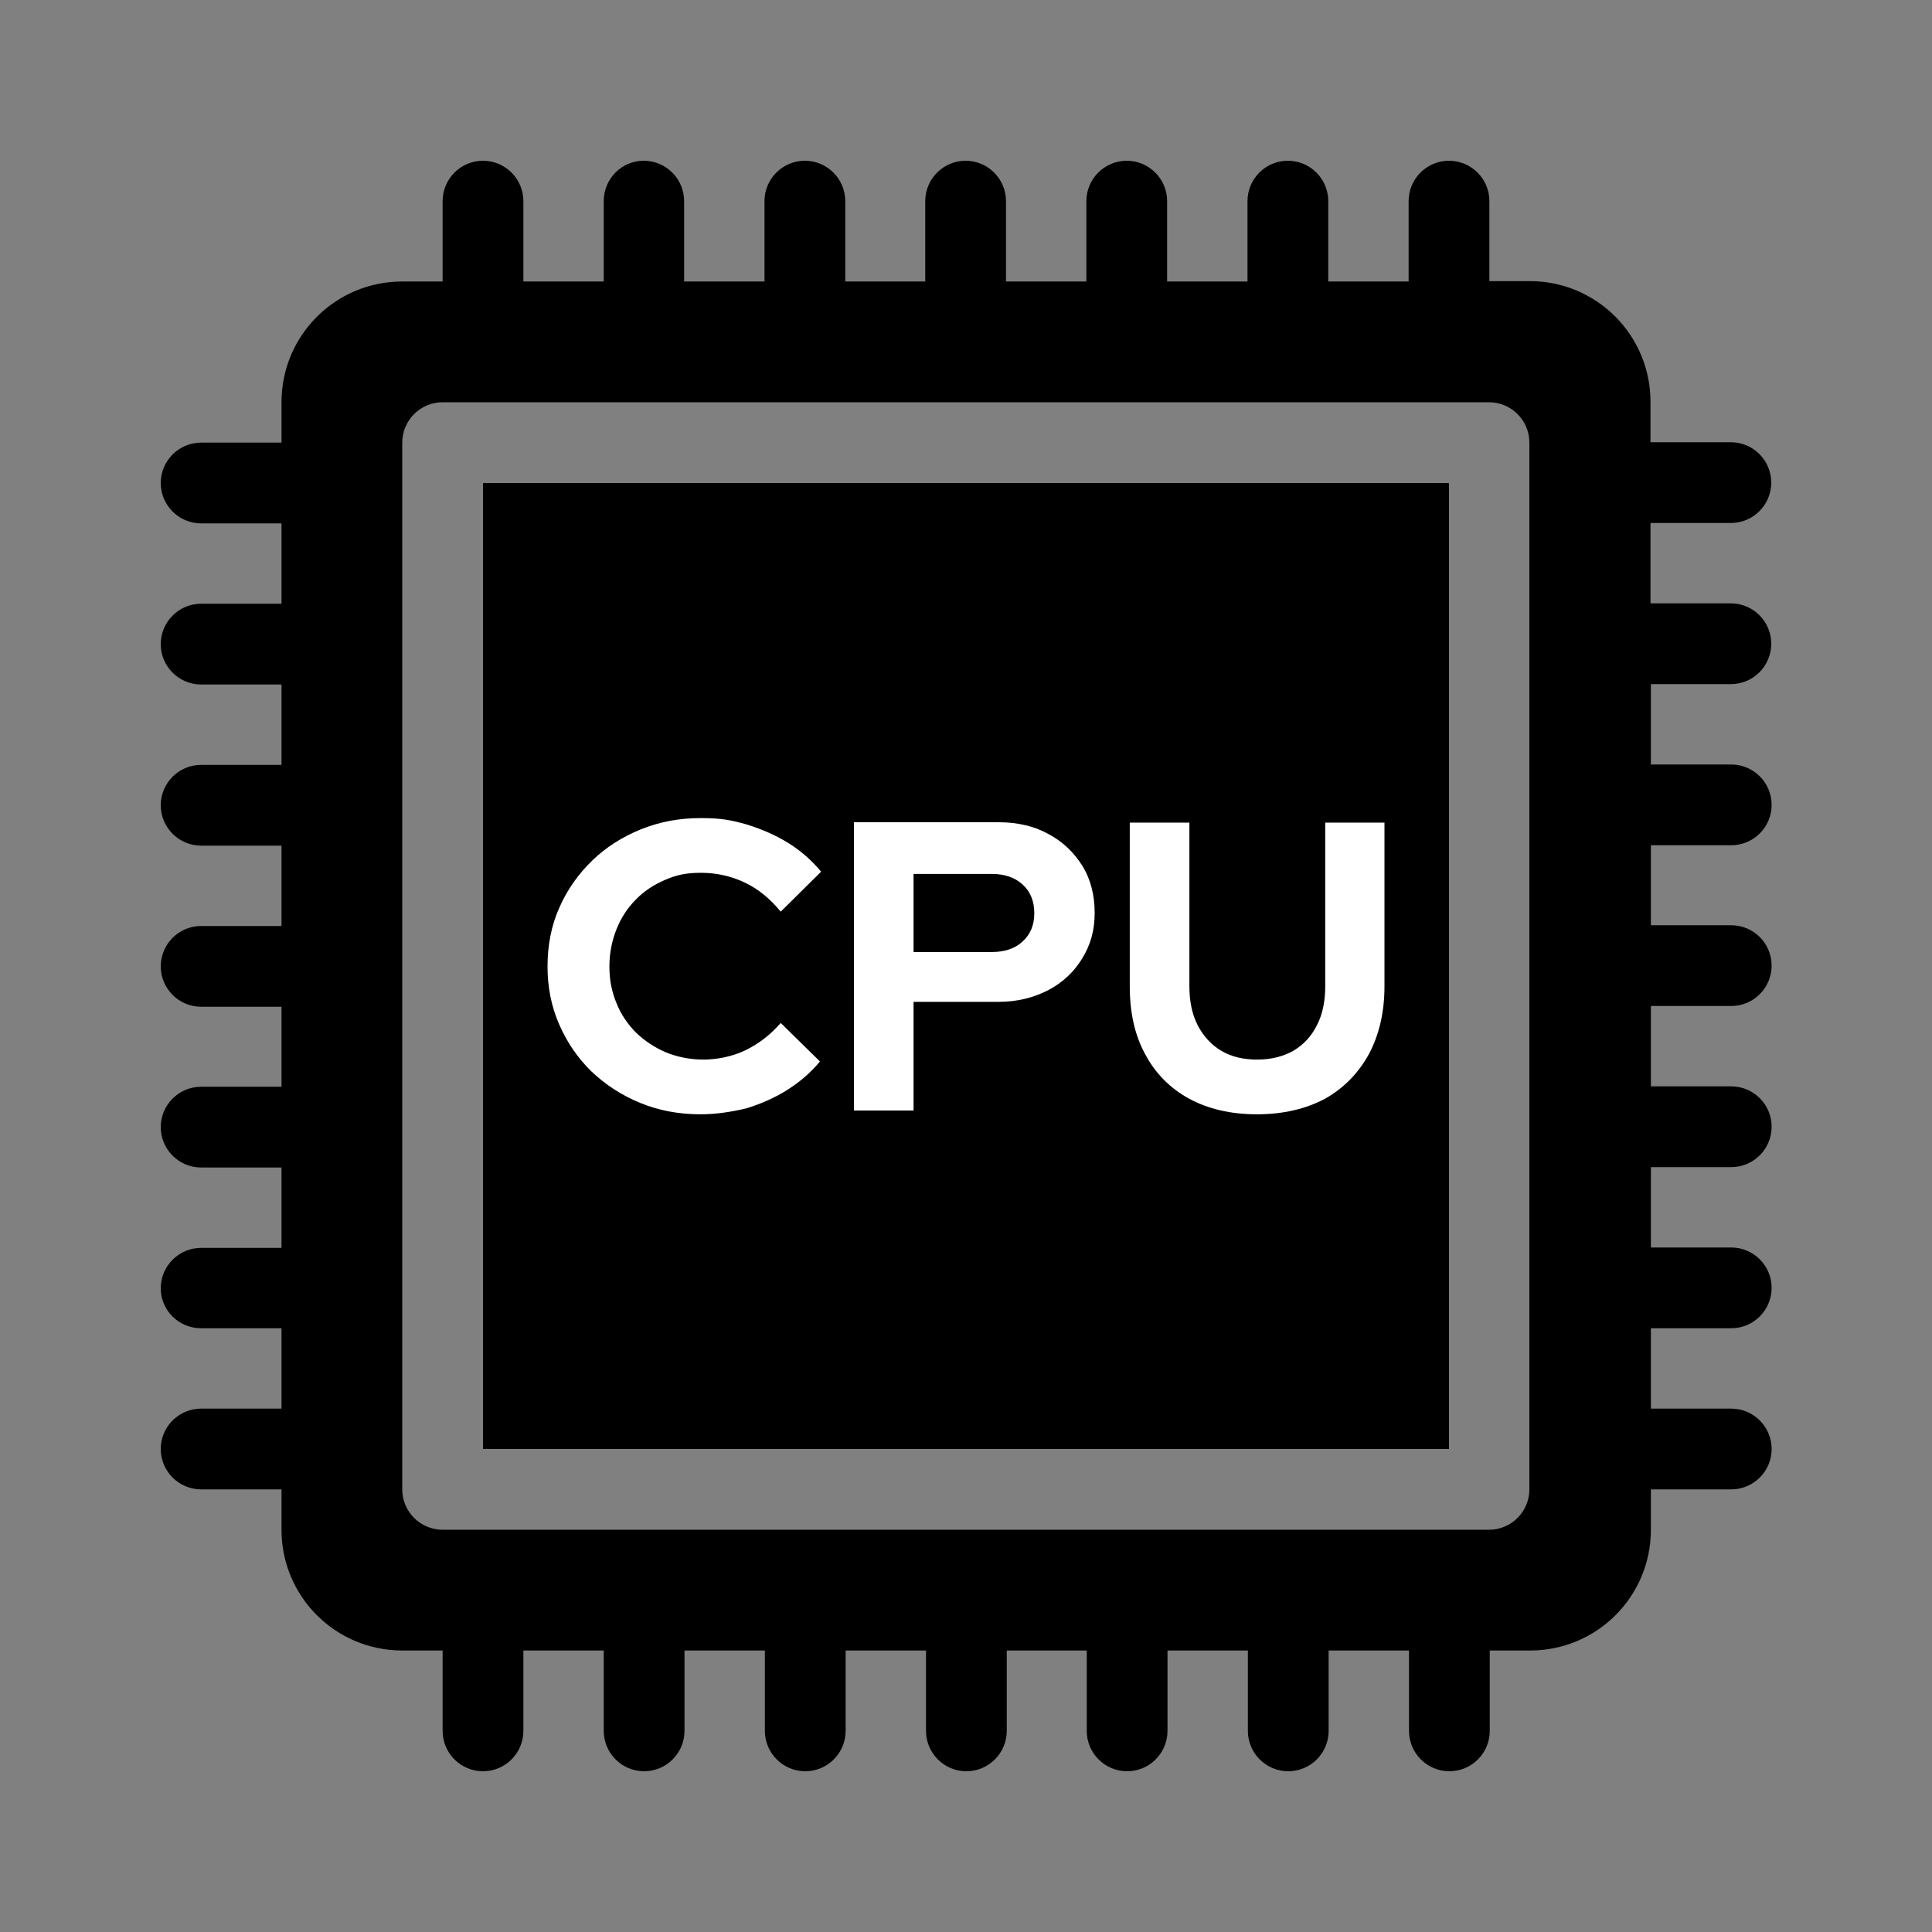
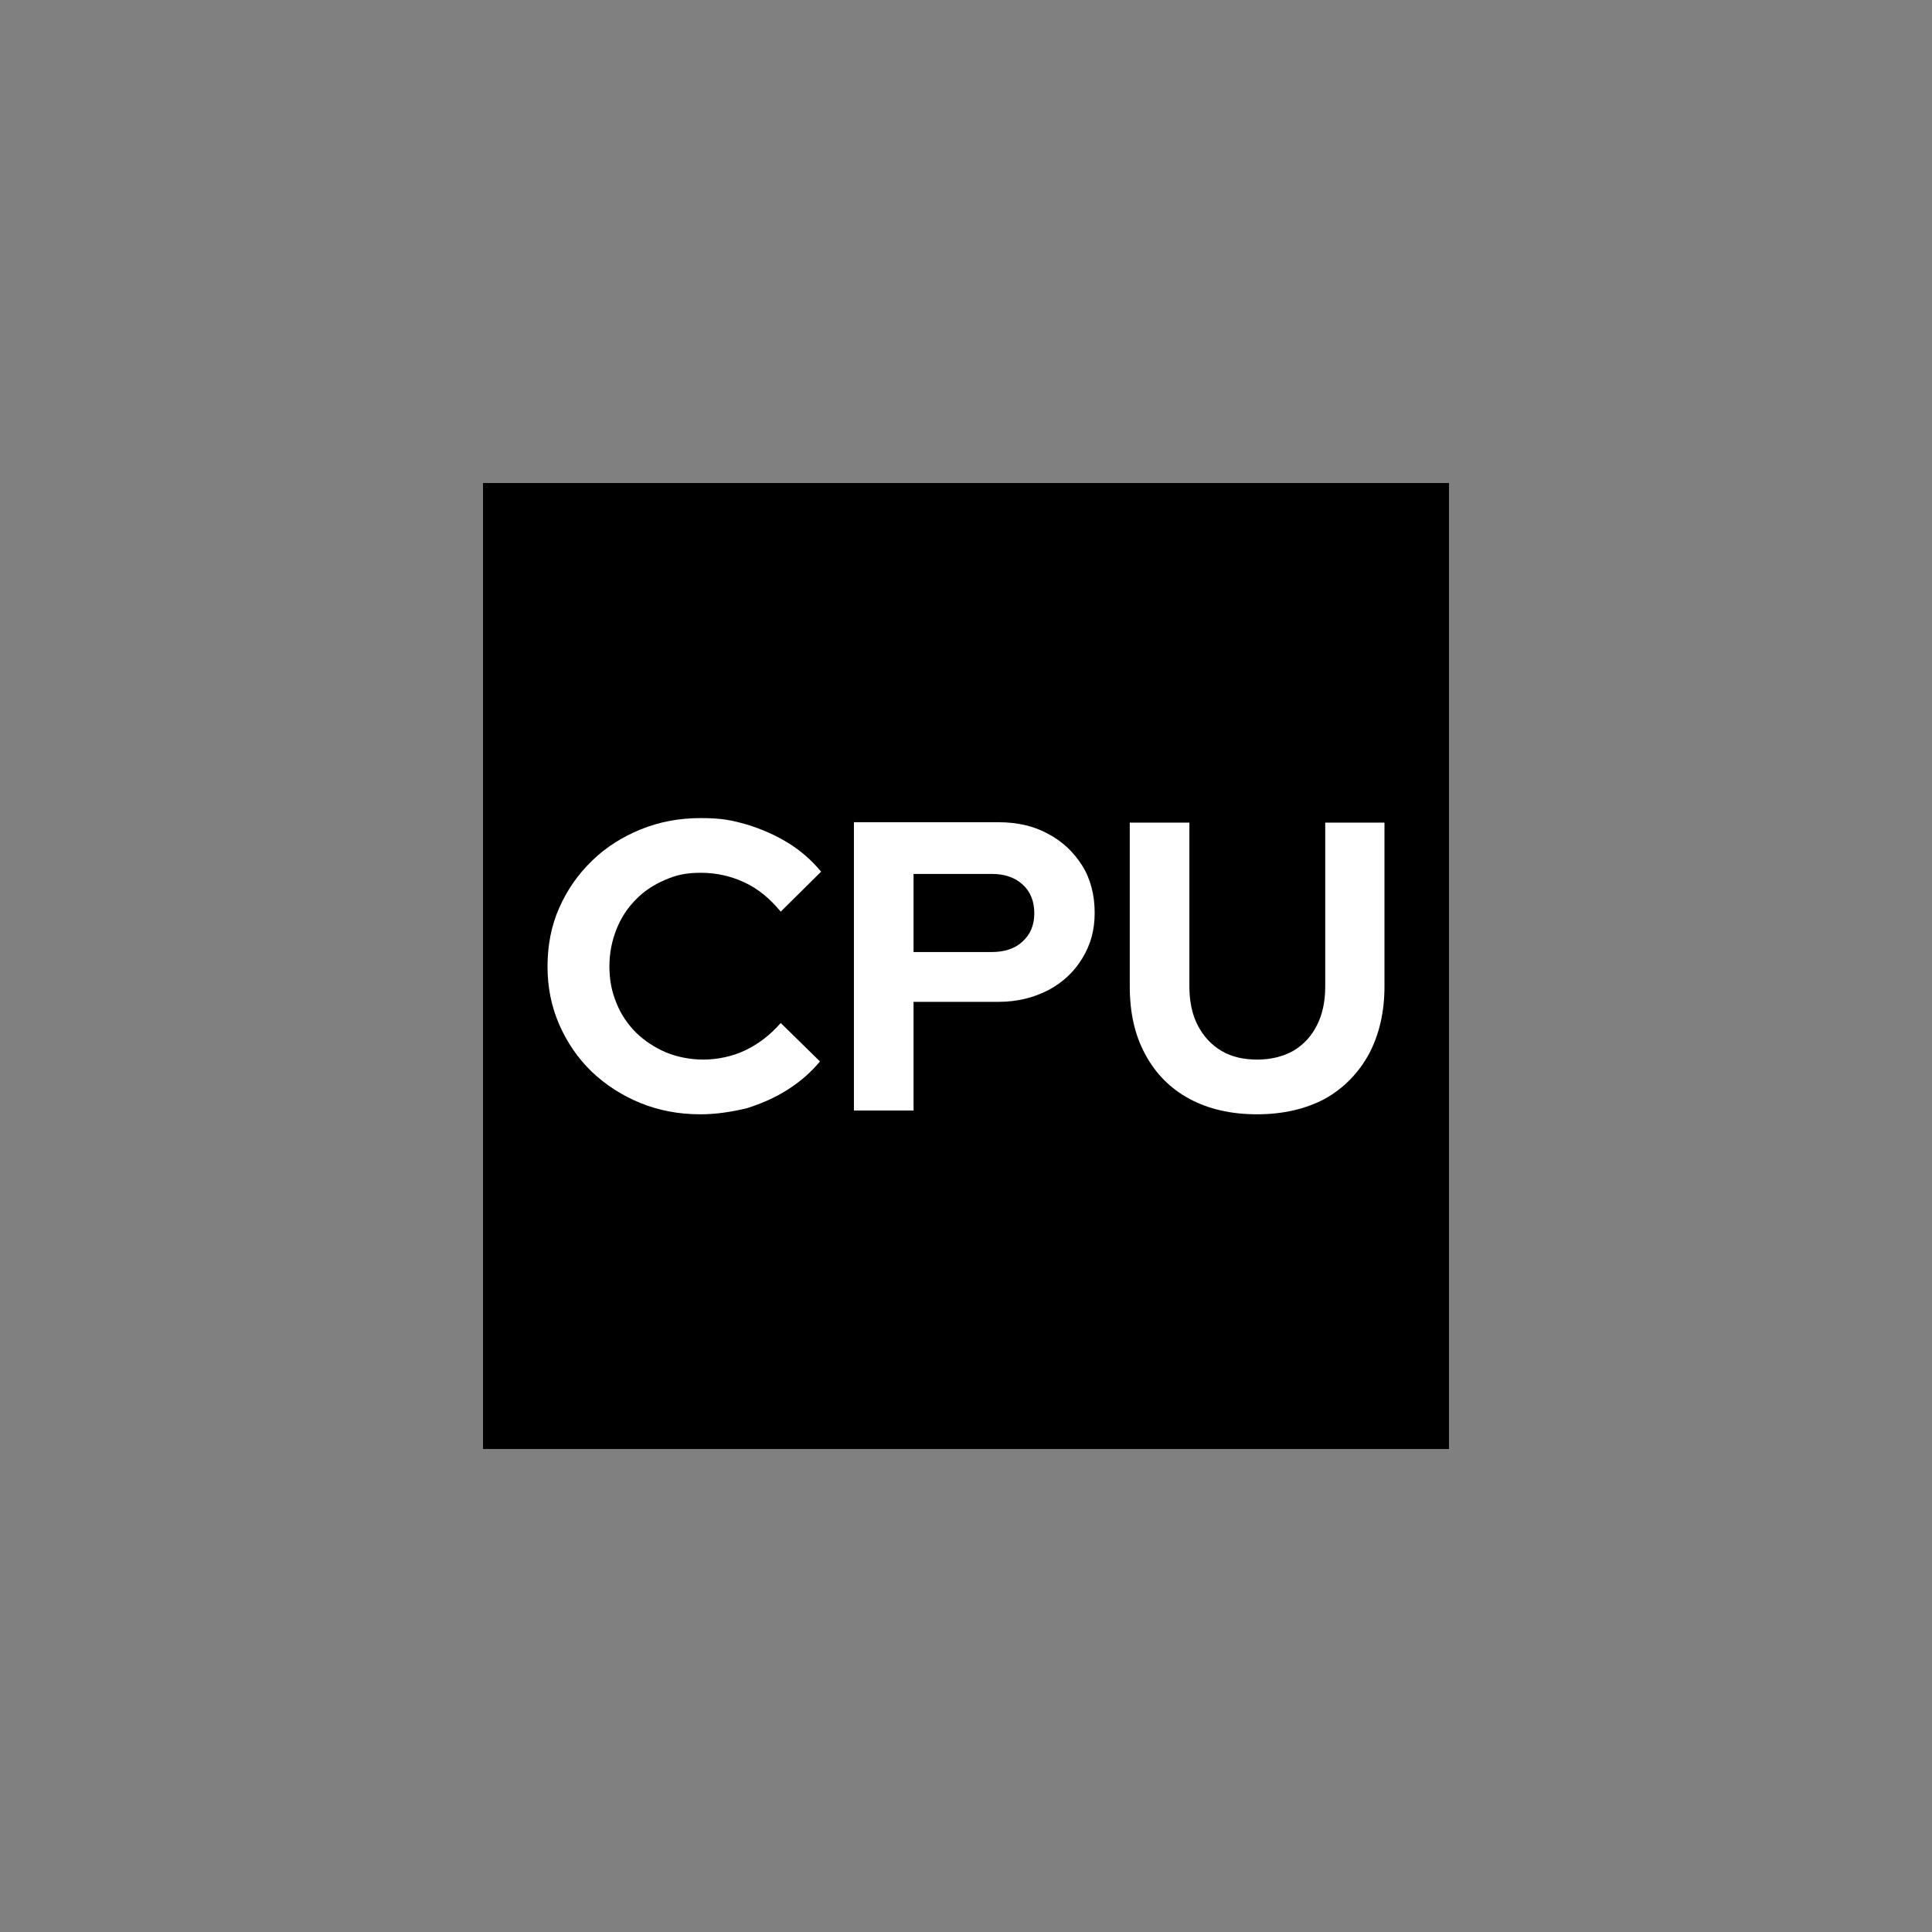
<svg xmlns="http://www.w3.org/2000/svg" version="1.1" viewBox="0 0 512 512">
  <rect x="0" y="0" width="512" height="512" fill="#808080" stroke="none" />
  <defs>
    <style>
      .cls-1 {
        fill: #fff;
      }
    </style>
  </defs>
  <g>
    <g id="Layer_1">
      <g id="Layer_1-2" data-name="Layer_1">
-         <path d="M458.7,181.3c5.9,0,10.7-4.8,10.7-10.7s-4.8-10.7-10.7-10.7h-21.3v-21.3h21.3c5.9,0,10.7-4.8,10.7-10.7s-4.8-10.7-10.7-10.7h-21.3v-10.7c0-17.7-14.3-32-32-32h-10.7v-21.2c0-5.9-4.8-10.7-10.7-10.7s-10.7,4.8-10.7,10.7v21.3h-21.3v-21.3c0-5.9-4.8-10.7-10.7-10.7s-10.7,4.8-10.7,10.7v21.3h-21.3v-21.3c0-5.9-4.8-10.7-10.7-10.7s-10.7,4.8-10.7,10.7v21.3h-21.3v-21.3c0-5.9-4.8-10.7-10.7-10.7s-10.7,4.8-10.7,10.7v21.3h-21.2v-21.3c0-5.9-4.8-10.7-10.7-10.7s-10.7,4.8-10.7,10.7v21.3h-21.3v-21.3c0-5.9-4.8-10.7-10.7-10.7s-10.6,4.8-10.6,10.7v21.3h-21.3v-21.3c0-5.9-4.8-10.7-10.7-10.7s-10.7,4.8-10.7,10.7v21.3h-10.7c-17.7,0-32,14.3-32,32v10.7h-21.3c-5.9,0-10.7,4.8-10.7,10.7s4.8,10.7,10.7,10.7h21.3v21.3h-21.3c-5.9,0-10.7,4.8-10.7,10.7s4.8,10.7,10.7,10.7h21.3v21.3h-21.3c-5.9,0-10.7,4.8-10.7,10.7s4.8,10.7,10.7,10.7h21.3v21.3h-21.3c-5.9,0-10.7,4.8-10.7,10.7s4.8,10.7,10.7,10.7h21.3v21.2h-21.3c-5.9,0-10.7,4.8-10.7,10.7s4.8,10.7,10.7,10.7h21.3v21.3h-21.3c-5.9,0-10.7,4.8-10.7,10.7s4.8,10.6,10.7,10.6h21.3v21.3h-21.3c-5.9,0-10.7,4.8-10.7,10.7s4.8,10.7,10.7,10.7h21.3v10.7c0,17.7,14.3,32,32,32h10.7v21.3c0,5.9,4.8,10.7,10.7,10.7s10.7-4.8,10.7-10.7v-21.3h21.3v21.3c0,5.9,4.8,10.7,10.7,10.7s10.7-4.8,10.7-10.7v-21.3h21.3v21.3c0,5.9,4.8,10.7,10.7,10.7s10.7-4.8,10.7-10.7v-21.3h21.3v21.3c0,5.9,4.8,10.7,10.7,10.7s10.7-4.8,10.7-10.7v-21.3h21.2v21.3c0,5.9,4.8,10.7,10.7,10.7s10.7-4.8,10.7-10.7v-21.3h21.3v21.3c0,5.9,4.8,10.7,10.7,10.7s10.7-4.8,10.7-10.7v-21.3h21.3v21.3c0,5.9,4.8,10.7,10.7,10.7s10.7-4.8,10.7-10.7v-21.3h10.7c17.7,0,32-14.3,32-32v-10.7h21.3c5.9,0,10.7-4.8,10.7-10.7s-4.8-10.7-10.7-10.7h-21.3v-21.3h21.3c5.9,0,10.7-4.8,10.7-10.7s-4.8-10.7-10.7-10.7h-21.3v-21.3h21.3c5.9,0,10.7-4.8,10.7-10.7s-4.8-10.7-10.7-10.7h-21.3v-21.3h21.3c5.9,0,10.7-4.8,10.7-10.7s-4.8-10.7-10.7-10.7h-21.3v-21.2h21.3c5.9,0,10.7-4.8,10.7-10.7s-4.8-10.7-10.7-10.7h-21.3v-21.3h21.2,0ZM405.3,394.7c0,5.9-4.8,10.7-10.7,10.7H117.3c-5.9,0-10.7-4.8-10.7-10.7V117.3c0-5.9,4.8-10.7,10.7-10.7h277.3c5.9,0,10.7,4.8,10.7,10.7v277.4Z" />
        <path d="M250.7,234.7h10.7v10.7h-10.7v-10.7Z" />
        <rect x="128" y="128" width="256" height="256" />
        <g>
          <path class="cls-1" d="M185.6,295.3c-5.7,0-11-1-15.9-3s-9.2-4.8-12.9-8.3c-3.7-3.6-6.5-7.7-8.6-12.5s-3.1-9.9-3.1-15.4,1-10.8,3.1-15.5c2.1-4.8,5-8.9,8.7-12.5s8-6.3,12.9-8.3,10.2-3,15.9-3,8.3.6,12.2,1.7c3.9,1.2,7.6,2.8,11,4.9,3.4,2.1,6.3,4.7,8.7,7.6l-10.7,10.6c-2.8-3.4-5.9-6-9.5-7.7s-7.5-2.6-11.6-2.6-6.6.6-9.6,1.9c-3,1.3-5.6,3-7.7,5.2-2.2,2.2-3.9,4.8-5.1,7.8-1.2,3-1.9,6.3-1.9,9.9s.6,6.7,1.9,9.8c1.2,3,3,5.6,5.2,7.8,2.3,2.2,4.9,3.9,7.9,5.2,3,1.2,6.3,1.9,9.9,1.9s7.7-.8,11.2-2.5,6.6-4.1,9.3-7.2l10.4,10.2c-2.4,2.9-5.3,5.4-8.6,7.5s-7,3.7-10.8,4.9c-4.2,1-8.2,1.6-12.3,1.6h0Z" />
          <path class="cls-1" d="M226.3,294.2v-76.3h38.3c5,0,9.4,1,13.2,3.1,3.8,2,6.8,4.9,9,8.4s3.3,7.8,3.3,12.5-1.1,8.5-3.3,12.1c-2.2,3.6-5.2,6.4-9,8.4-3.9,2-8.2,3.1-13.2,3.1h-22.5v28.8h-15.8ZM242.1,252.3h20.7c3.4,0,6.2-.9,8.2-2.8,2.1-1.9,3.1-4.4,3.1-7.5s-1-5.7-3.1-7.6c-2.1-1.9-4.8-2.8-8.2-2.8h-20.7v20.7h0Z" />
          <path class="cls-1" d="M333.1,295.3c-6.9,0-12.9-1.4-17.9-4.1s-9-6.7-11.7-11.8c-2.8-5.1-4.1-11.1-4.1-18v-43.4h15.8v43.4c0,3.9.7,7.4,2.2,10.3s3.6,5.2,6.3,6.8c2.7,1.6,5.9,2.3,9.5,2.3s6.8-.8,9.5-2.3c2.7-1.6,4.8-3.8,6.3-6.8,1.5-2.9,2.2-6.4,2.2-10.3v-43.4h15.7v43.4c0,6.8-1.4,12.8-4.1,17.9-2.8,5.1-6.7,9.1-11.7,11.9-5.1,2.7-11.1,4.1-18,4.1h0Z" />
        </g>
      </g>
    </g>
  </g>
</svg>